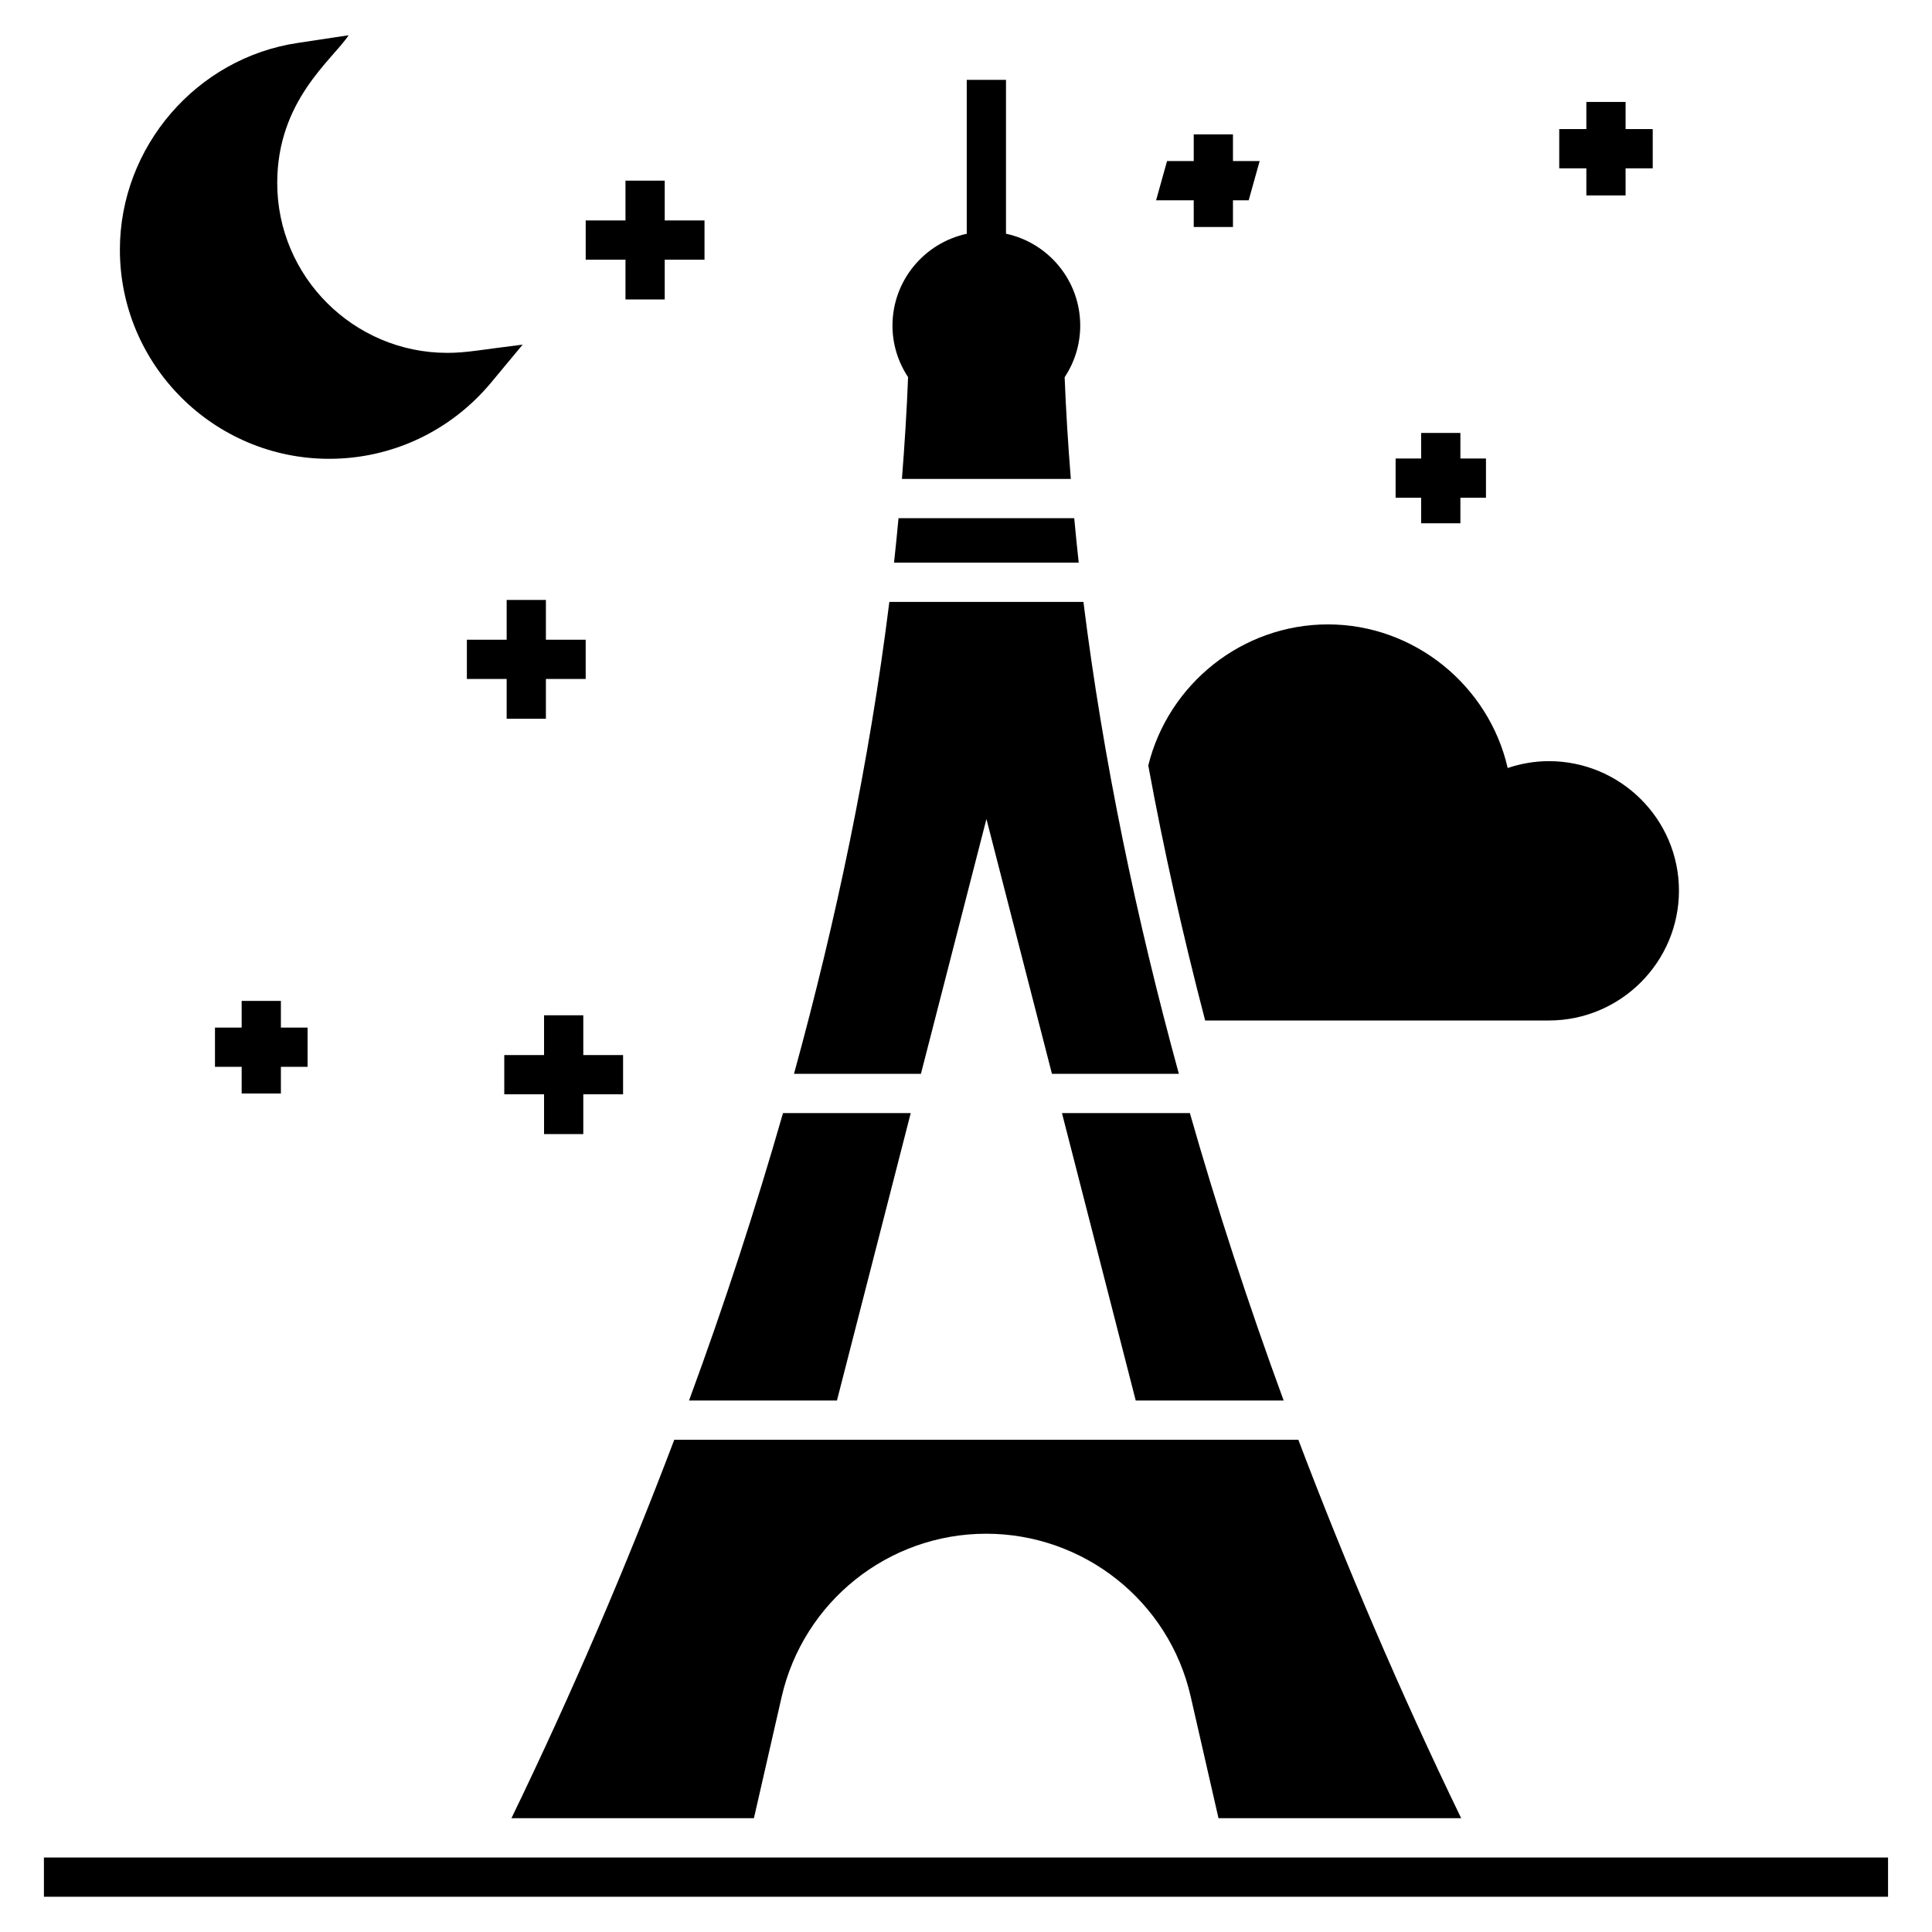
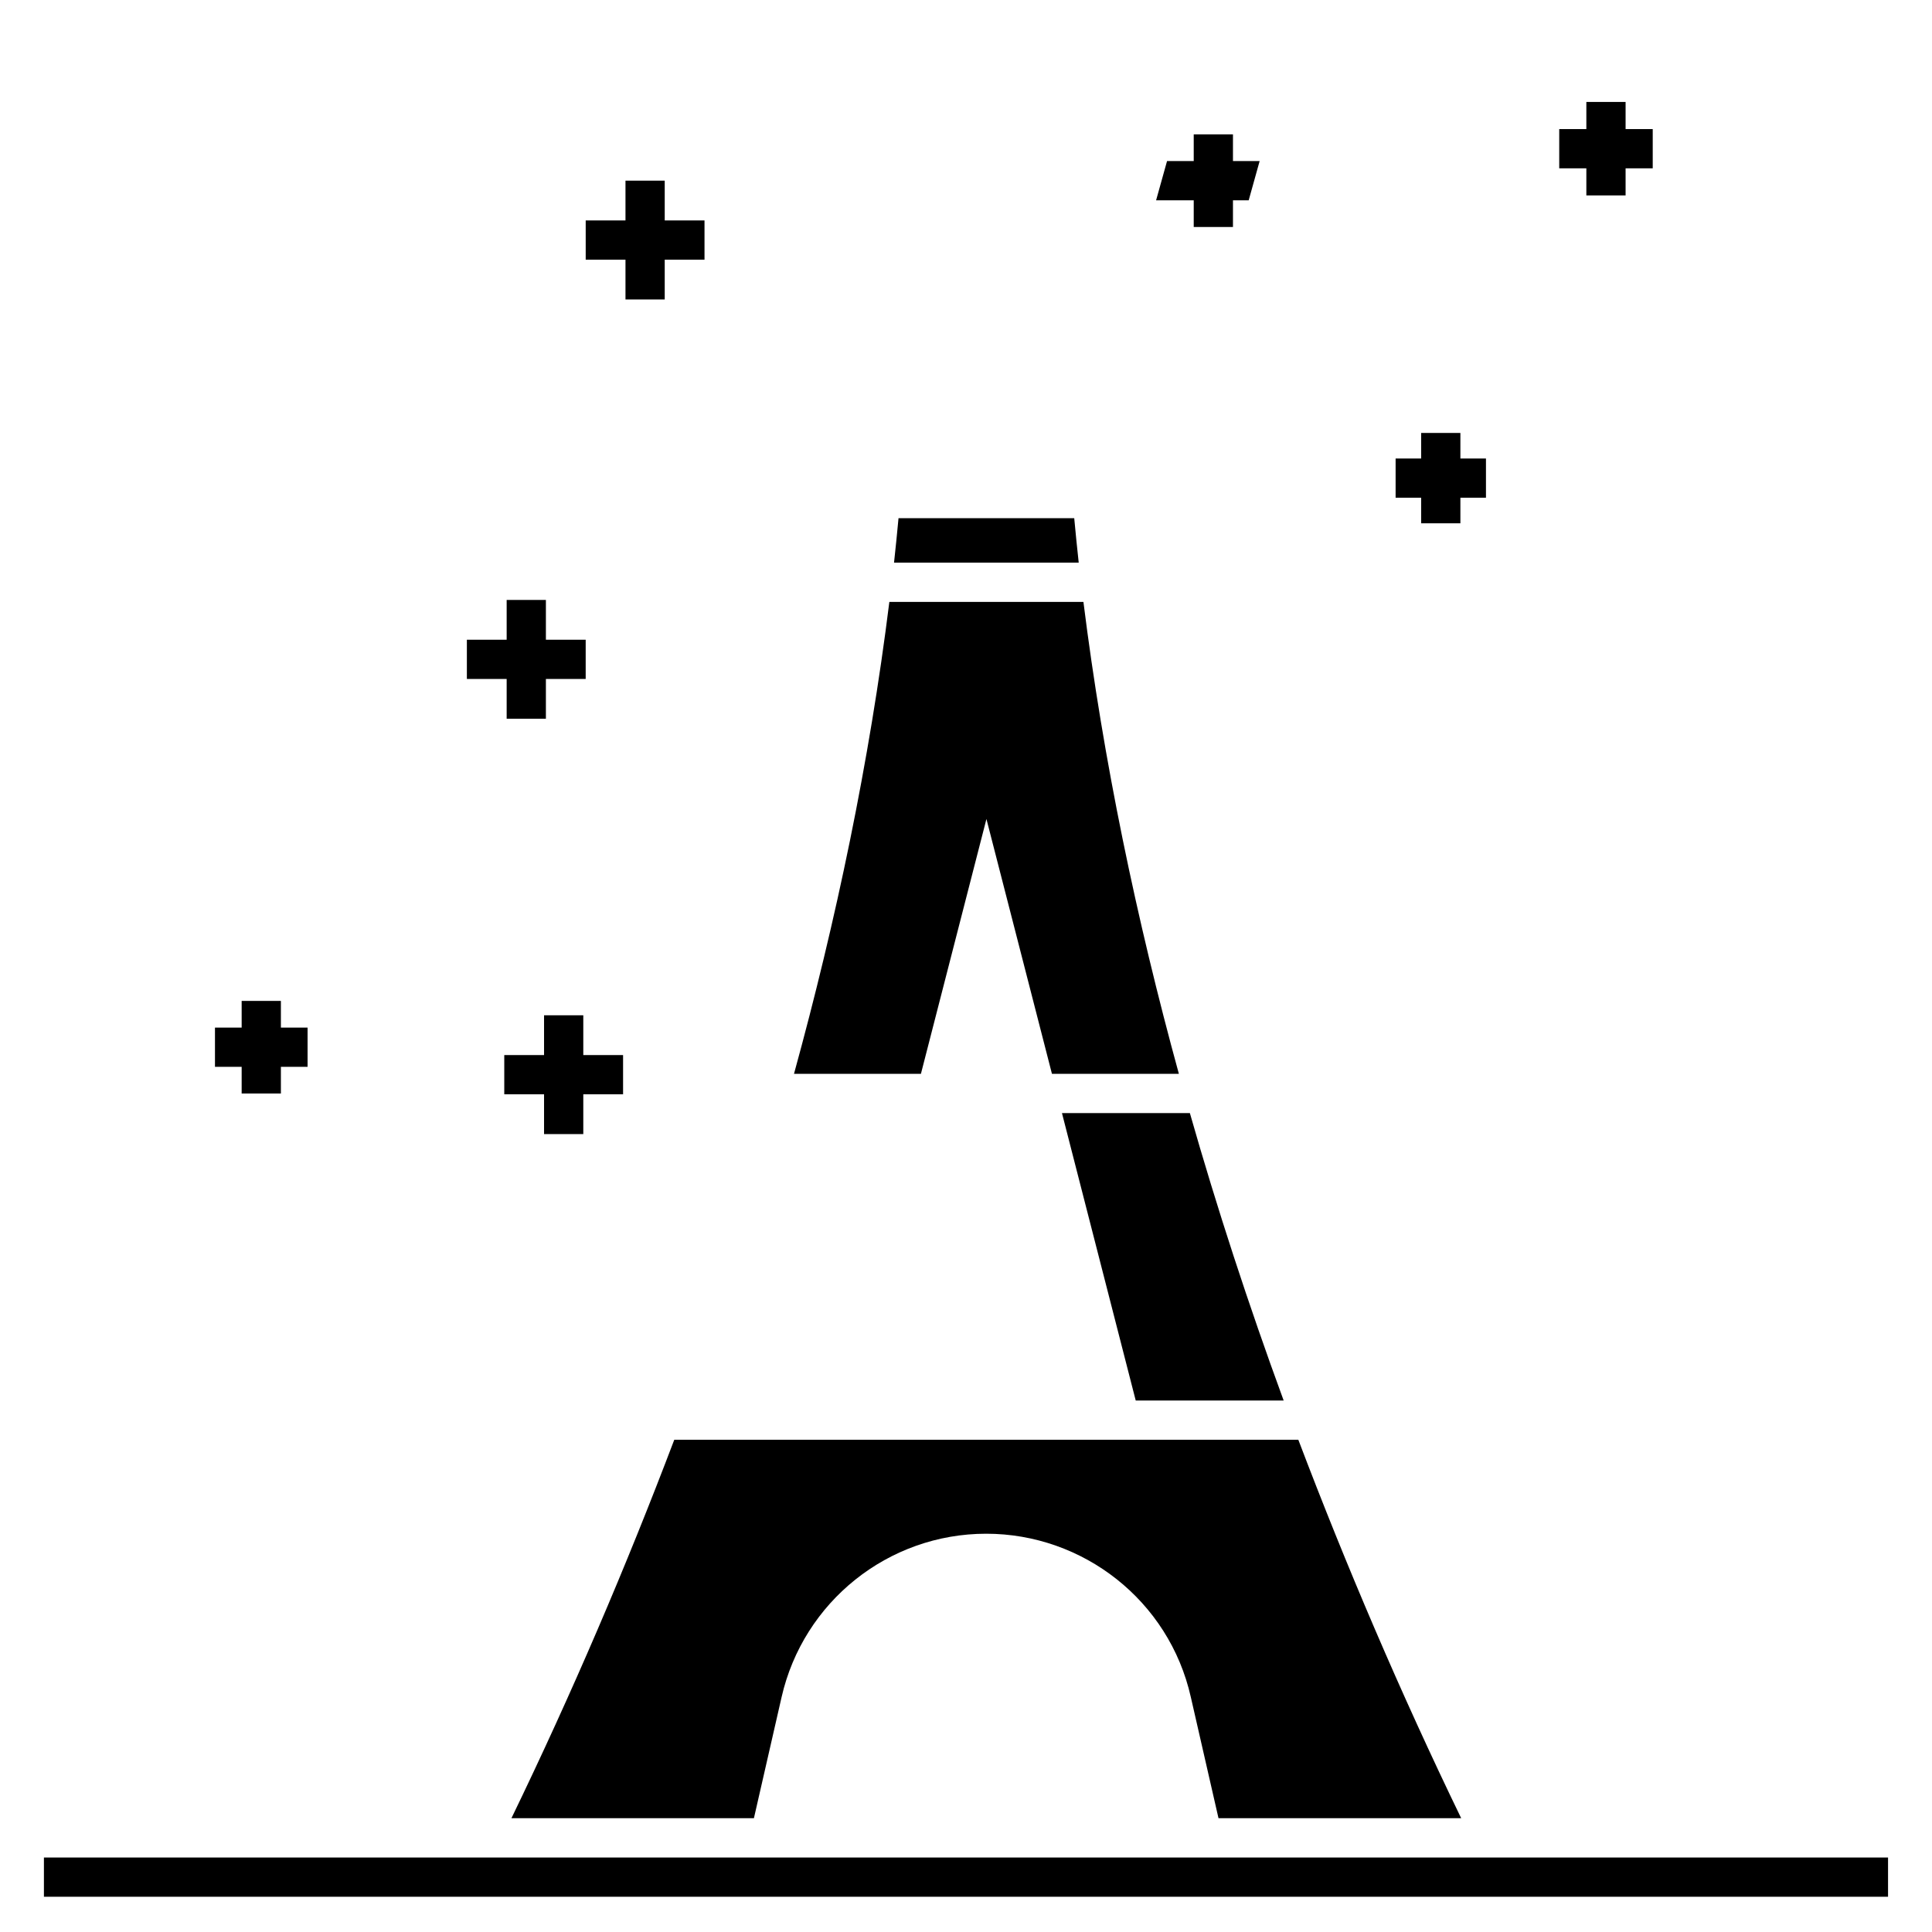
<svg xmlns="http://www.w3.org/2000/svg" fill="#000000" width="800px" height="800px" version="1.1" viewBox="144 144 512 512">
  <g>
    <path d="m155.64 636.26h488.71v10.398h-488.71z" />
    <path d="m459.33 438.98h-33.898l19.547 76.168h39.203c-9.359-25.527-17.676-51.004-24.852-76.168z" />
    <path d="m431.12 303.51h-51.434c-5.281 42.422-14.117 84.5-25.27 125.07h33.637l17.363-67.535 17.363 67.535h33.637c-11.215-40.875-20.07-83.184-25.297-125.07z" />
    <path d="m380.93 293.11h48.941c-0.438-3.953-0.82-7.875-1.188-11.789h-46.566c-0.367 3.918-0.75 7.84-1.188 11.789z" />
-     <path d="m383.02 270.92h44.758c-0.719-9.082-1.293-18.082-1.637-26.953 2.598-3.926 4.129-8.621 4.129-13.684 0-11.949-8.438-21.949-19.672-24.344v-40.77h-10.398v40.785c-11.227 2.41-19.684 12.398-19.684 24.332 0 5.051 1.535 9.734 4.133 13.656-0.34 8.879-0.914 17.891-1.629 26.977z" />
-     <path d="m365.8 515.15 19.551-76.168h-33.848c-7.227 25.164-15.492 50.641-24.902 76.168z" />
    <path d="m531.23 625.84h-64.316l-7.332-32.078c-5.769-25.633-28.594-43.309-54.227-43.309-25.945 0-48.457 17.988-54.227 43.309l-7.332 32.078h-64.258c16.117-33.273 30.469-66.859 43.152-100.29h165.38c12.688 33.43 27.039 67.016 43.156 100.29z" />
-     <path d="m231.25 265.59c16.586 0 32.129-7.332 42.789-20.07l8.473-10.191c-11.316 1.387-14.859 2.184-19.965 2.184-24.852 0-45.078-20.223-45.078-45.023 0-21.895 14.605-32.609 18.926-39.148l-13.414 2.027c-26.879 3.953-47.207 27.559-47.207 54.801 0 30.57 24.902 55.422 55.477 55.422z" />
    <path d="m309.76 223.36h10.398v-10.543h10.543v-10.398h-10.543v-10.543h-10.398v10.543h-10.543v10.398h10.543z" />
    <path d="m218.44 433.79v-7.07h7.07v-10.398h-7.07v-7.07h-10.398v7.07h-7.07v10.398h7.07v7.07z" />
    <path d="m278.27 302.99v10.543h-10.543v10.398h10.543v10.543h10.398v-10.543h10.543v-10.398h-10.543v-10.543z" />
    <path d="m288.18 413.06v10.543h-10.543v10.398h10.543v10.543h10.398v-10.543h10.543v-10.398h-10.543v-10.543z" />
    <path d="m520.62 282.68h10.398v-6.773h6.777v-10.398h-6.777v-6.773h-10.398v6.773h-6.769v10.398h6.769z" />
    <path d="m564.4 195.79h10.398v-7.184h7.191v-10.398h-7.191v-7.191h-10.398v7.191h-7.188v10.398h7.188z" />
    <path d="m460.35 204.15h10.398v-7.07h4.168l2.902-10.398h-7.07v-7.07h-10.398v7.07h-7.07l-2.902 10.398h9.973z" />
-     <path d="m554.47 414.44c18.977 0 34.469-15.441 34.469-34.418 0-18.926-15.492-34.312-34.469-34.312-3.641 0-7.383 0.625-10.918 1.82-4.992-21.836-24.746-38.059-47.625-38.059-22.719 0-42.27 15.754-47.625 37.383 4.055 22.098 9.098 44.711 15.078 67.59z" />
  </g>
</svg>